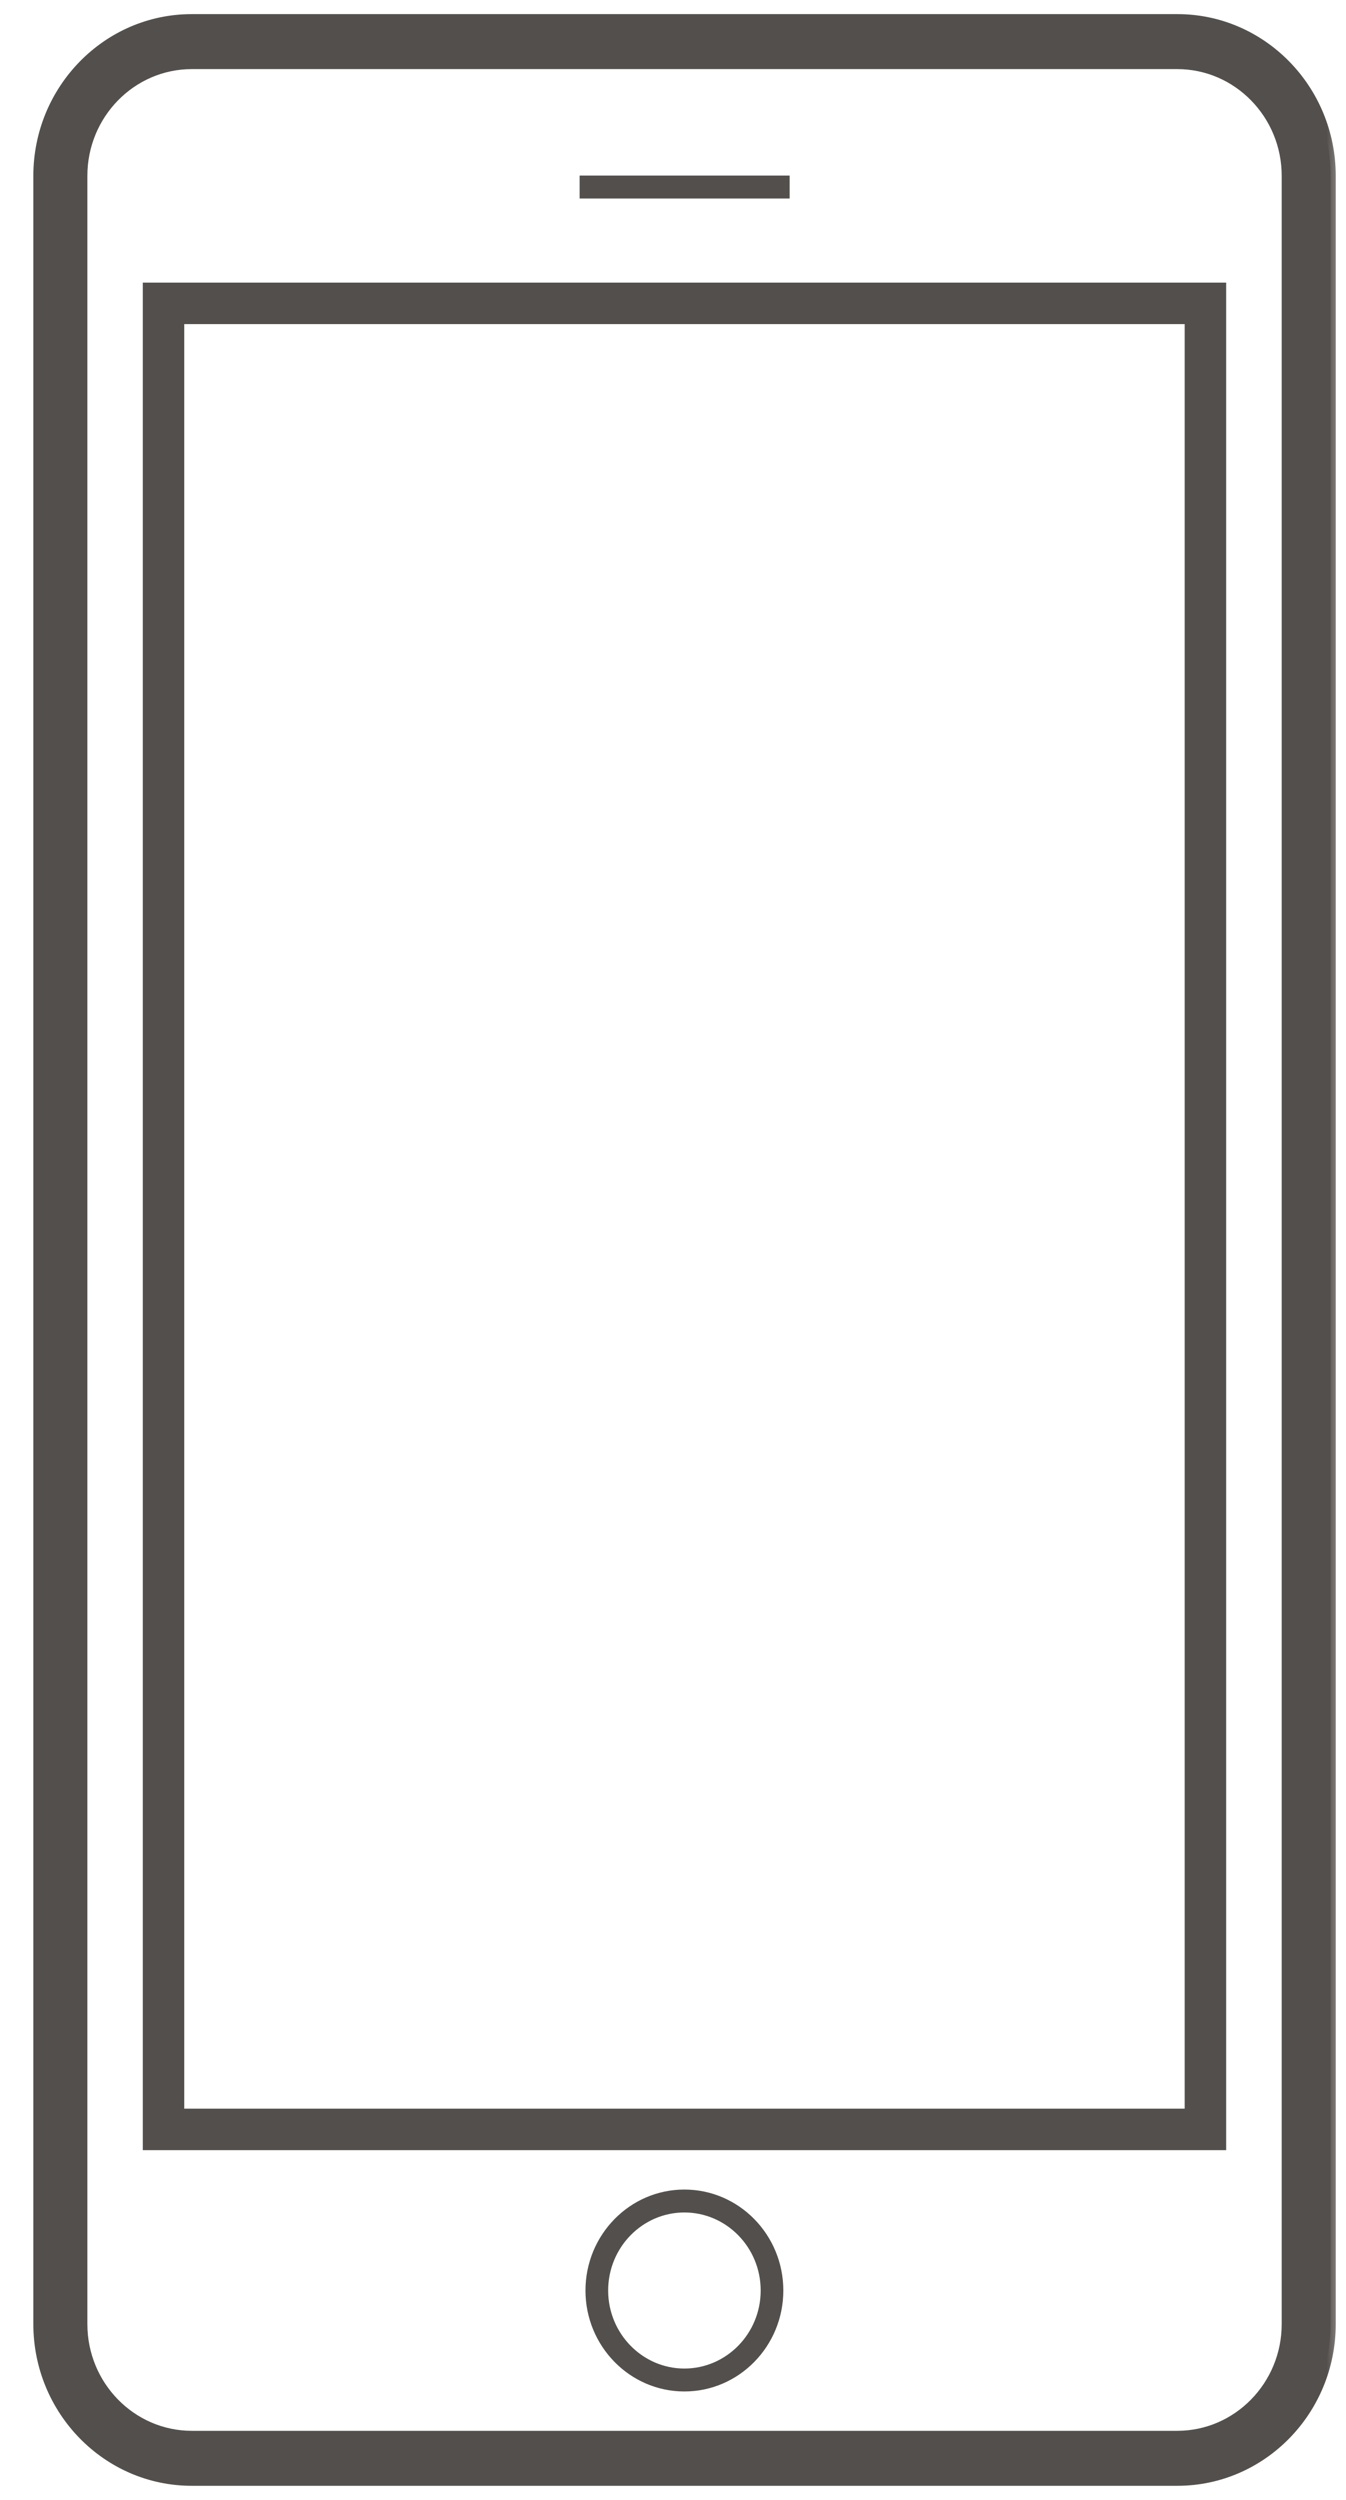
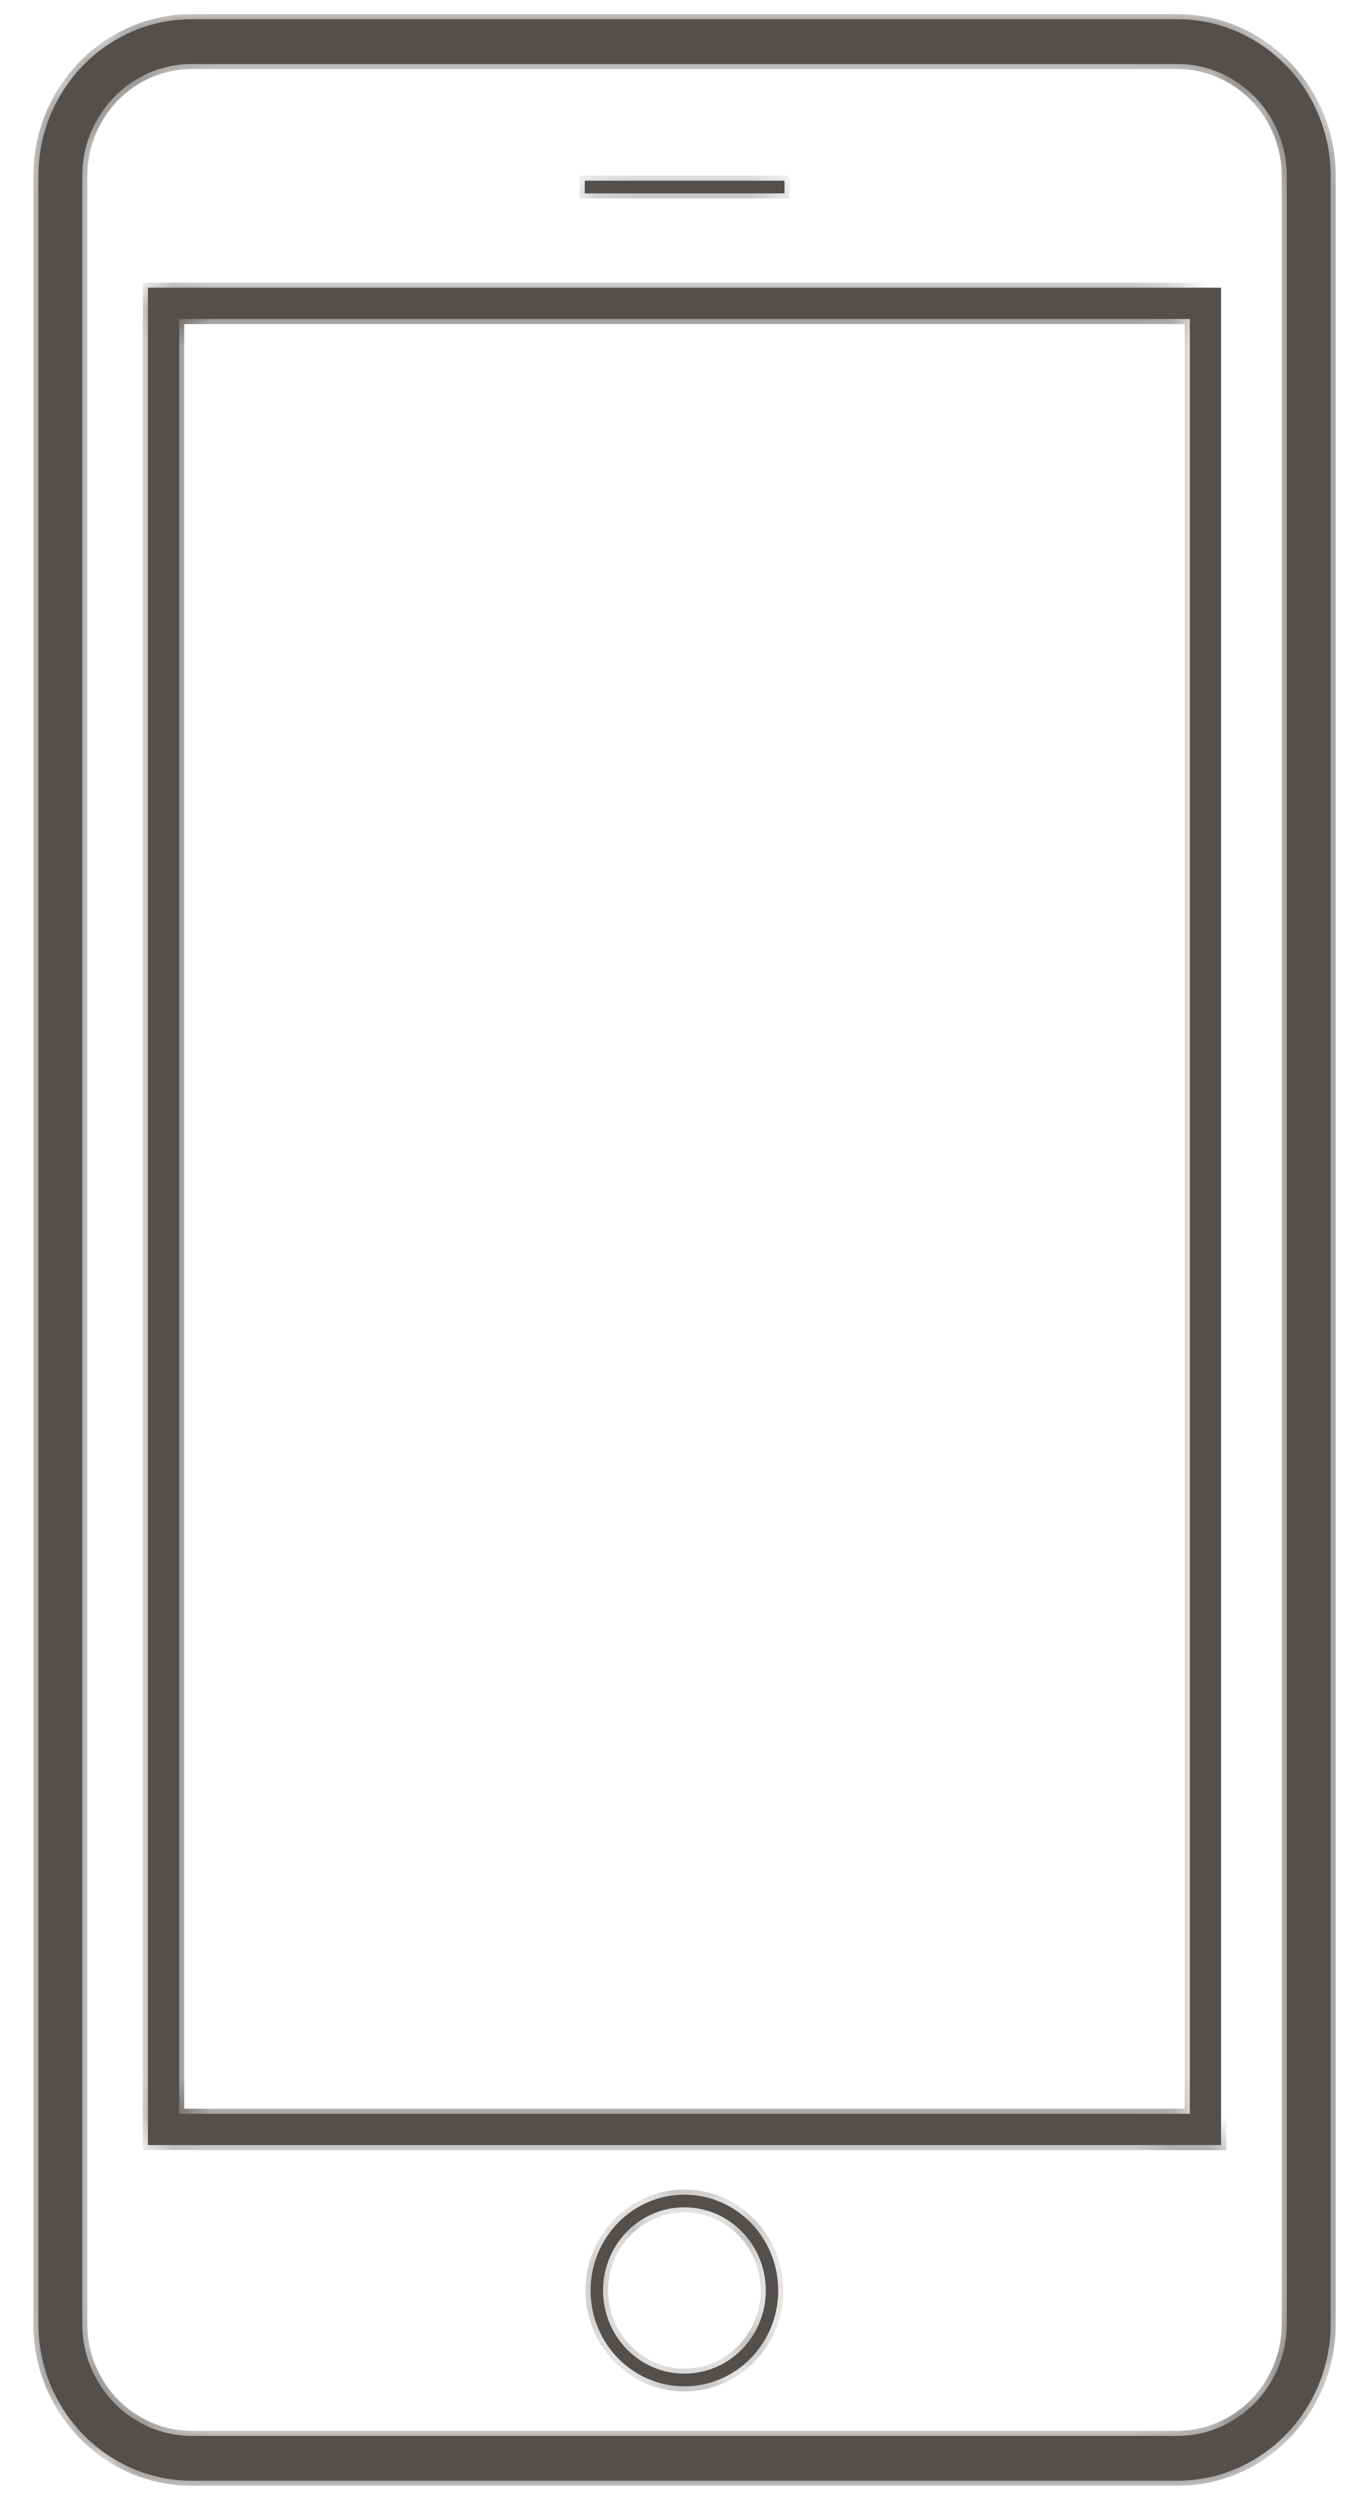
<svg xmlns="http://www.w3.org/2000/svg" fill="none" viewBox="0 0 35 65" height="65" width="35">
  <mask fill="black" height="66" width="35" y="-0.5" x="0" maskUnits="userSpaceOnUse" id="path-1-outside-1_4067_14318">
-     <rect height="66" width="35" y="-0.5" fill="white" />
-     <path d="M4.986 0.5H30.614C32.812 0.5 34.6 2.327 34.6 4.572V60.428C34.6 62.673 32.812 64.5 30.614 64.5H4.986C2.789 64.5 1 62.673 1 60.428V4.572C1 2.327 2.788 0.5 4.986 0.5ZM30.614 63.336C32.184 63.336 33.461 62.031 33.461 60.428V4.572C33.461 2.969 32.184 1.664 30.614 1.664H4.986C3.416 1.664 2.139 2.969 2.139 4.572V60.428C2.139 62.031 3.416 63.336 4.986 63.336H30.614ZM31.751 55.773V7.481H3.846V55.773H31.751ZM30.939 54.96H4.658V8.294H30.939V54.96ZM20.4 4.698H15.205V5.028H20.4V4.698ZM15.357 59.555C15.357 58.18 16.451 57.063 17.796 57.063C19.142 57.063 20.236 58.18 20.236 59.555C20.236 60.93 19.142 62.047 17.796 62.047C16.451 62.047 15.357 60.93 15.357 59.555ZM15.681 59.555C15.681 60.747 16.629 61.717 17.796 61.717C18.964 61.717 19.913 60.747 19.913 59.555C19.913 58.362 18.964 57.392 17.796 57.392C16.629 57.392 15.681 58.362 15.681 59.555Z" clip-rule="evenodd" fill-rule="evenodd" />
+     <path d="M4.986 0.5H30.614C32.812 0.5 34.6 2.327 34.6 4.572V60.428C34.6 62.673 32.812 64.5 30.614 64.5H4.986C2.789 64.5 1 62.673 1 60.428V4.572C1 2.327 2.788 0.5 4.986 0.5ZM30.614 63.336C32.184 63.336 33.461 62.031 33.461 60.428V4.572C33.461 2.969 32.184 1.664 30.614 1.664H4.986C3.416 1.664 2.139 2.969 2.139 4.572V60.428C2.139 62.031 3.416 63.336 4.986 63.336H30.614ZV7.481H3.846V55.773H31.751ZM30.939 54.96H4.658V8.294H30.939V54.96ZM20.4 4.698H15.205V5.028H20.4V4.698ZM15.357 59.555C15.357 58.18 16.451 57.063 17.796 57.063C19.142 57.063 20.236 58.18 20.236 59.555C20.236 60.93 19.142 62.047 17.796 62.047C16.451 62.047 15.357 60.93 15.357 59.555ZM15.681 59.555C15.681 60.747 16.629 61.717 17.796 61.717C18.964 61.717 19.913 60.747 19.913 59.555C19.913 58.362 18.964 57.392 17.796 57.392C16.629 57.392 15.681 58.362 15.681 59.555Z" clip-rule="evenodd" fill-rule="evenodd" />
  </mask>
  <path fill="#534F4C" d="M4.986 0.5H30.614C32.812 0.5 34.6 2.327 34.6 4.572V60.428C34.6 62.673 32.812 64.5 30.614 64.5H4.986C2.789 64.5 1 62.673 1 60.428V4.572C1 2.327 2.788 0.5 4.986 0.5ZM30.614 63.336C32.184 63.336 33.461 62.031 33.461 60.428V4.572C33.461 2.969 32.184 1.664 30.614 1.664H4.986C3.416 1.664 2.139 2.969 2.139 4.572V60.428C2.139 62.031 3.416 63.336 4.986 63.336H30.614ZM31.751 55.773V7.481H3.846V55.773H31.751ZM30.939 54.96H4.658V8.294H30.939V54.96ZM20.4 4.698H15.205V5.028H20.4V4.698ZM15.357 59.555C15.357 58.18 16.451 57.063 17.796 57.063C19.142 57.063 20.236 58.18 20.236 59.555C20.236 60.93 19.142 62.047 17.796 62.047C16.451 62.047 15.357 60.93 15.357 59.555ZM15.681 59.555C15.681 60.747 16.629 61.717 17.796 61.717C18.964 61.717 19.913 60.747 19.913 59.555C19.913 58.362 18.964 57.392 17.796 57.392C16.629 57.392 15.681 58.362 15.681 59.555Z" clip-rule="evenodd" fill-rule="evenodd" />
  <path mask="url(#path-1-outside-1_4067_14318)" fill="#534F4C" d="M31.751 7.481H31.884V7.348H31.751V7.481ZM31.751 55.773V55.906H31.884V55.773H31.751ZM3.846 7.481V7.348H3.713V7.481H3.846ZM3.846 55.773H3.713V55.906H3.846V55.773ZM4.658 54.96H4.525V55.093H4.658V54.96ZM30.939 54.96V55.093H31.072V54.96H30.939ZM4.658 8.294V8.161H4.525V8.294H4.658ZM30.939 8.294H31.072V8.161H30.939V8.294ZM15.205 4.698V4.565H15.072V4.698H15.205ZM20.4 4.698H20.533V4.565H20.4V4.698ZM15.205 5.028H15.072V5.161H15.205V5.028ZM20.4 5.028V5.161H20.533V5.028H20.4ZM30.614 0.5V0.367H4.986V0.5V0.633H30.614V0.5ZM34.6 4.572H34.733C34.733 2.256 32.888 0.367 30.614 0.367V0.5V0.633C32.736 0.633 34.467 2.397 34.467 4.572H34.6ZM34.6 60.428H34.733V4.572H34.6H34.467V60.428H34.6ZM30.614 64.5V64.633C32.888 64.633 34.733 62.744 34.733 60.428H34.6H34.467C34.467 62.602 32.736 64.367 30.614 64.367V64.5ZM4.986 64.5V64.633H30.614V64.5V64.367H4.986V64.5ZM1 60.428H0.867C0.867 62.744 2.712 64.633 4.986 64.633V64.5V64.367C2.865 64.367 1.133 62.603 1.133 60.428H1ZM1 4.572H0.867V60.428H1H1.133V4.572H1ZM4.986 0.5V0.367C2.712 0.367 0.867 2.256 0.867 4.572H1H1.133C1.133 2.398 2.864 0.633 4.986 0.633V0.5ZM33.461 60.428H33.328C33.328 61.96 32.107 63.203 30.614 63.203V63.336V63.469C32.26 63.469 33.594 62.102 33.594 60.428H33.461ZM33.461 4.572H33.328V60.428H33.461H33.594V4.572H33.461ZM30.614 1.664V1.797C32.107 1.797 33.328 3.04 33.328 4.572H33.461H33.594C33.594 2.898 32.26 1.53 30.614 1.53V1.664ZM4.986 1.664V1.797H30.614V1.664V1.53H4.986V1.664ZM2.139 4.572H2.272C2.272 3.04 3.492 1.797 4.986 1.797V1.664V1.53C3.34 1.53 2.006 2.898 2.006 4.572H2.139ZM2.139 60.428H2.272V4.572H2.139H2.006V60.428H2.139ZM4.986 63.336V63.203C3.492 63.203 2.272 61.96 2.272 60.428H2.139H2.006C2.006 62.102 3.34 63.469 4.986 63.469V63.336ZM30.614 63.336V63.203H4.986V63.336V63.469H30.614V63.336ZM31.751 7.481H31.618V55.773H31.751H31.884V7.481H31.751ZM3.846 7.481V7.615H31.751V7.481V7.348H3.846V7.481ZM3.846 55.773H3.979V7.481H3.846H3.713V55.773H3.846ZM31.751 55.773V55.639H3.846V55.773V55.906H31.751V55.773ZM4.658 54.96V55.093H30.939V54.96V54.827H4.658V54.96ZM4.658 8.294H4.525V54.96H4.658H4.791V8.294H4.658ZM30.939 8.294V8.161H4.658V8.294V8.427H30.939V8.294ZM30.939 54.96H31.072V8.294H30.939H30.805V54.96H30.939ZM15.205 4.698V4.831H20.4V4.698V4.565H15.205V4.698ZM15.205 5.028H15.338V4.698H15.205H15.072V5.028H15.205ZM20.4 5.028V4.895H15.205V5.028V5.161H20.4V5.028ZM20.4 4.698H20.267V5.028H20.4H20.533V4.698H20.4ZM17.796 57.063V56.93C16.375 56.93 15.224 58.109 15.224 59.555H15.357H15.491C15.491 58.251 16.527 57.196 17.796 57.196V57.063ZM20.236 59.555H20.369C20.369 58.109 19.218 56.93 17.796 56.93V57.063V57.196C19.065 57.196 20.103 58.251 20.103 59.555H20.236ZM17.796 62.047V62.18C19.218 62.18 20.369 61.001 20.369 59.555H20.236H20.103C20.103 60.859 19.065 61.914 17.796 61.914V62.047ZM15.357 59.555H15.224C15.224 61.001 16.375 62.18 17.796 62.18V62.047V61.914C16.527 61.914 15.491 60.859 15.491 59.555H15.357ZM17.796 61.717V61.584C16.706 61.584 15.814 60.676 15.814 59.555H15.681H15.547C15.547 60.818 16.553 61.85 17.796 61.85V61.717ZM19.913 59.555H19.78C19.78 60.676 18.888 61.584 17.796 61.584V61.717V61.85C19.04 61.85 20.046 60.818 20.046 59.555H19.913ZM17.796 57.392V57.526C18.888 57.526 19.78 58.433 19.78 59.555H19.913H20.046C20.046 58.291 19.04 57.259 17.796 57.259V57.392ZM15.681 59.555H15.814C15.814 58.433 16.706 57.526 17.796 57.526V57.392V57.259C16.553 57.259 15.547 58.291 15.547 59.555H15.681Z" />
</svg>